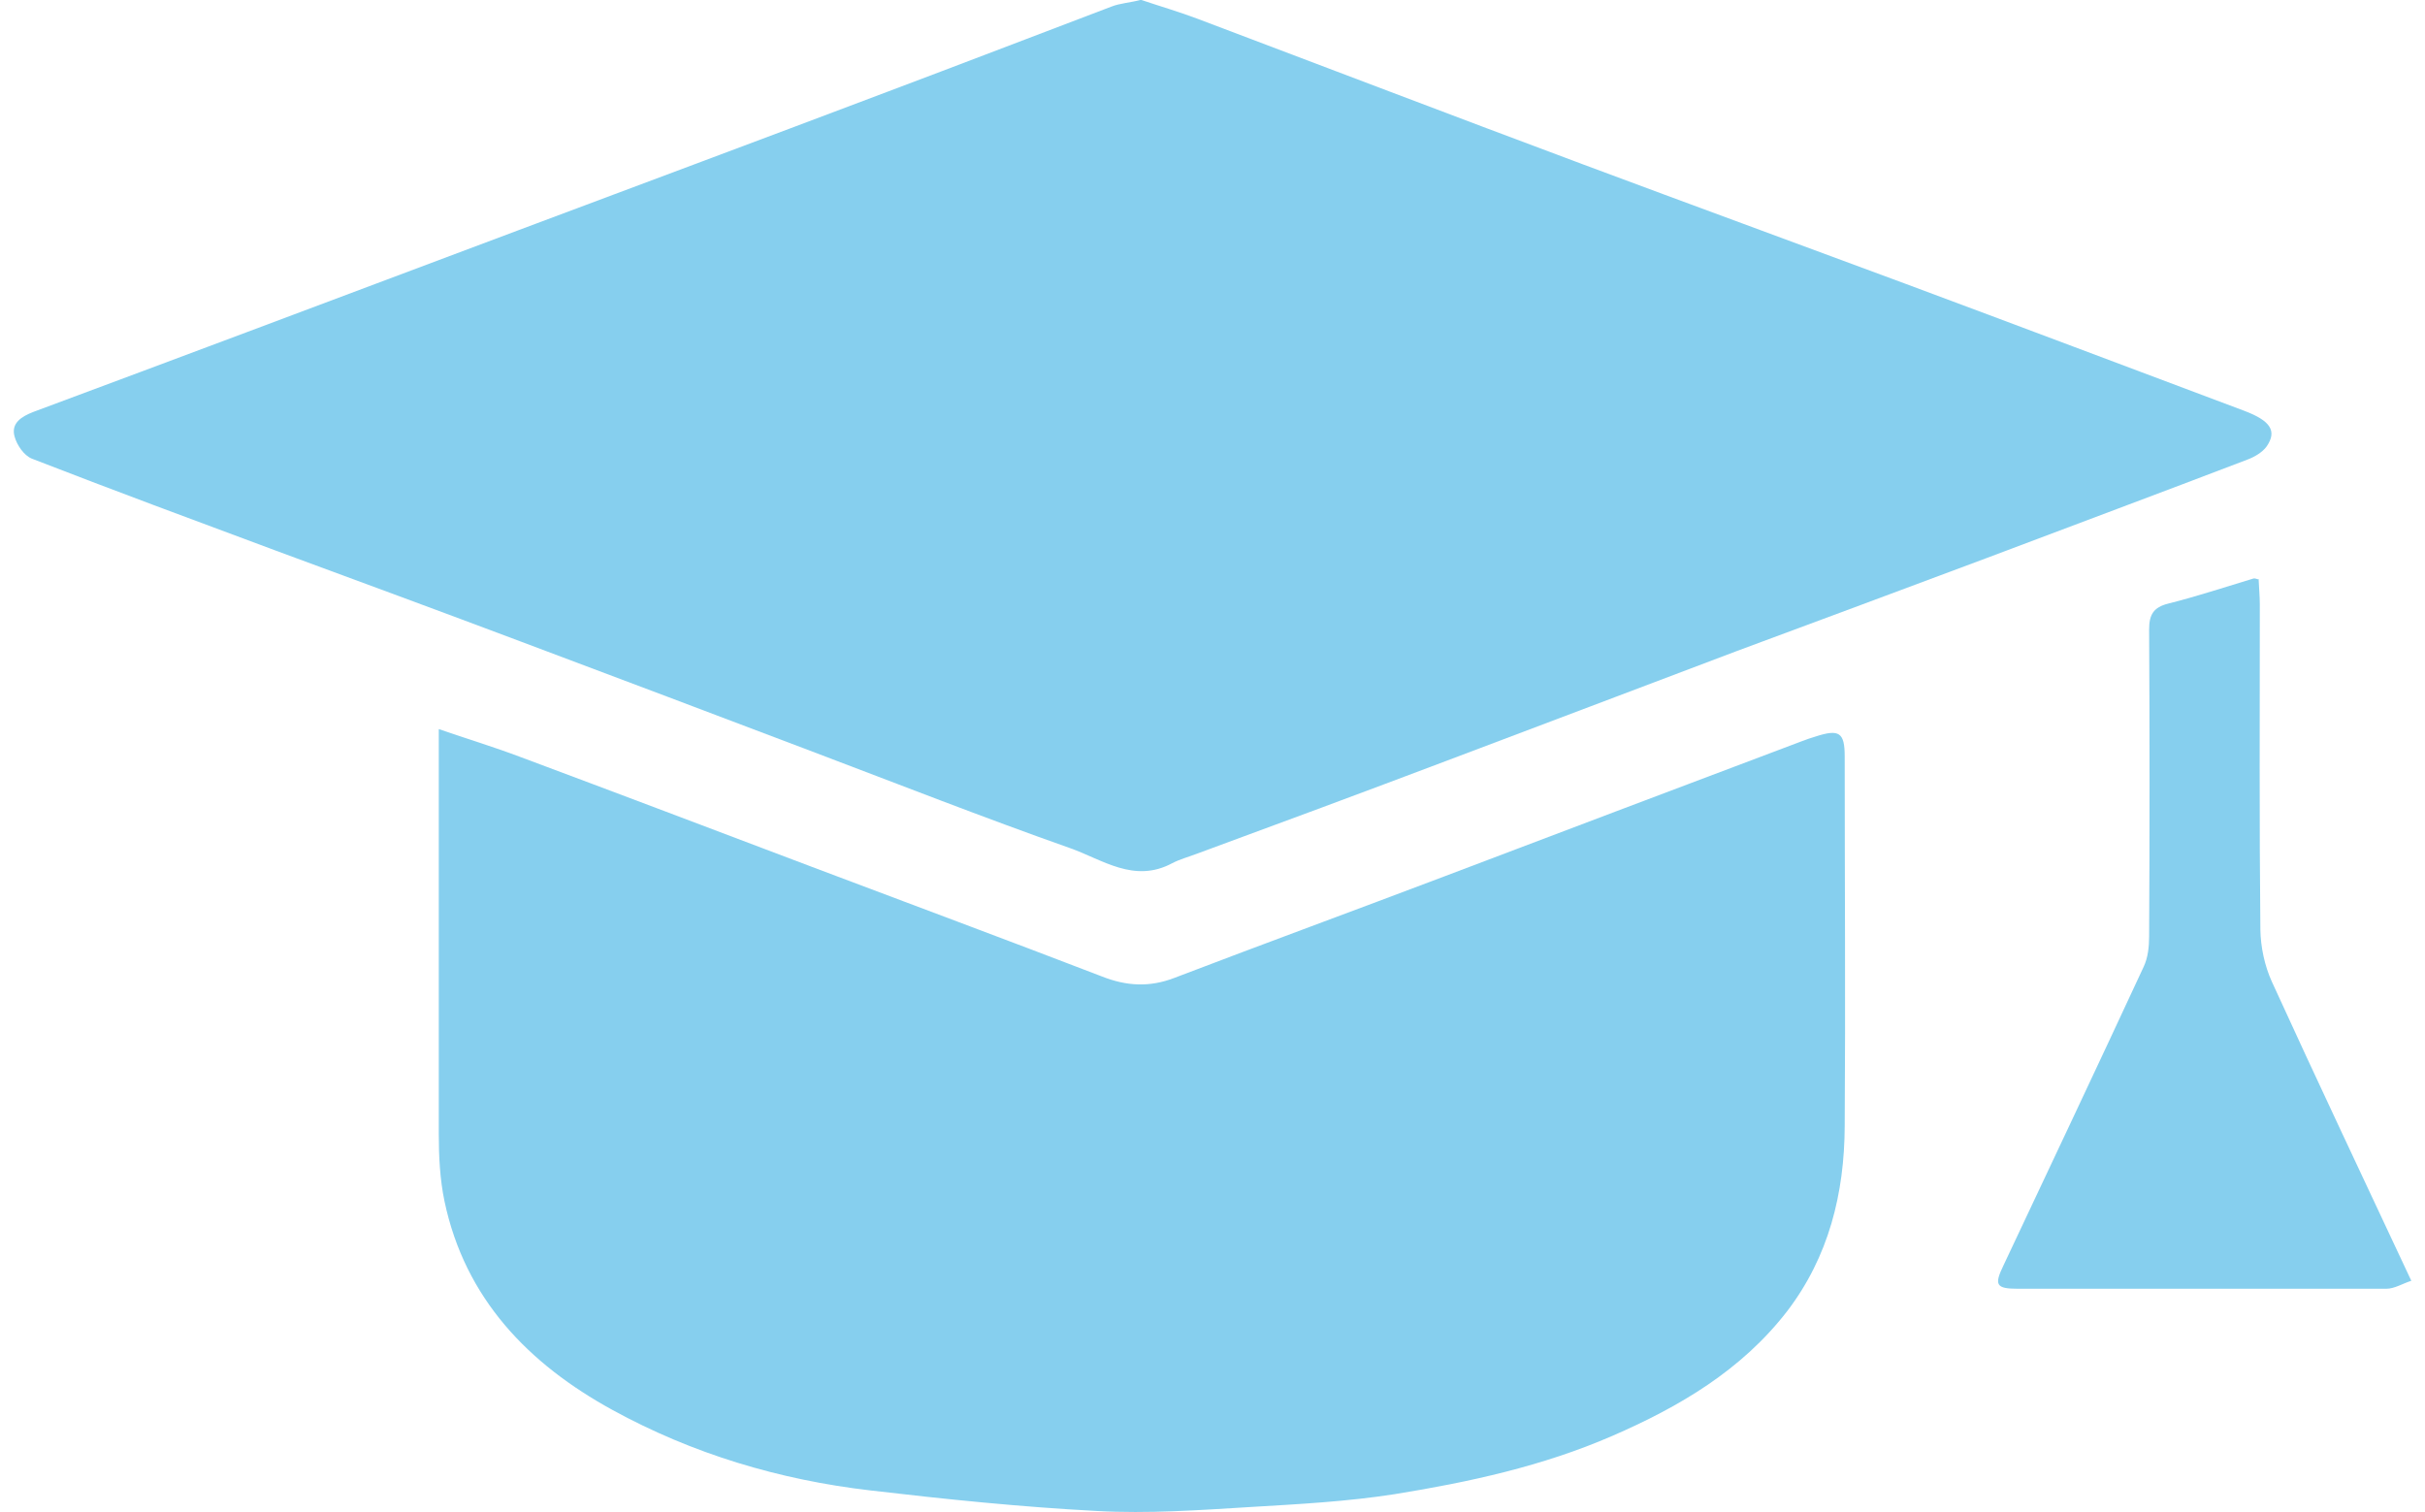
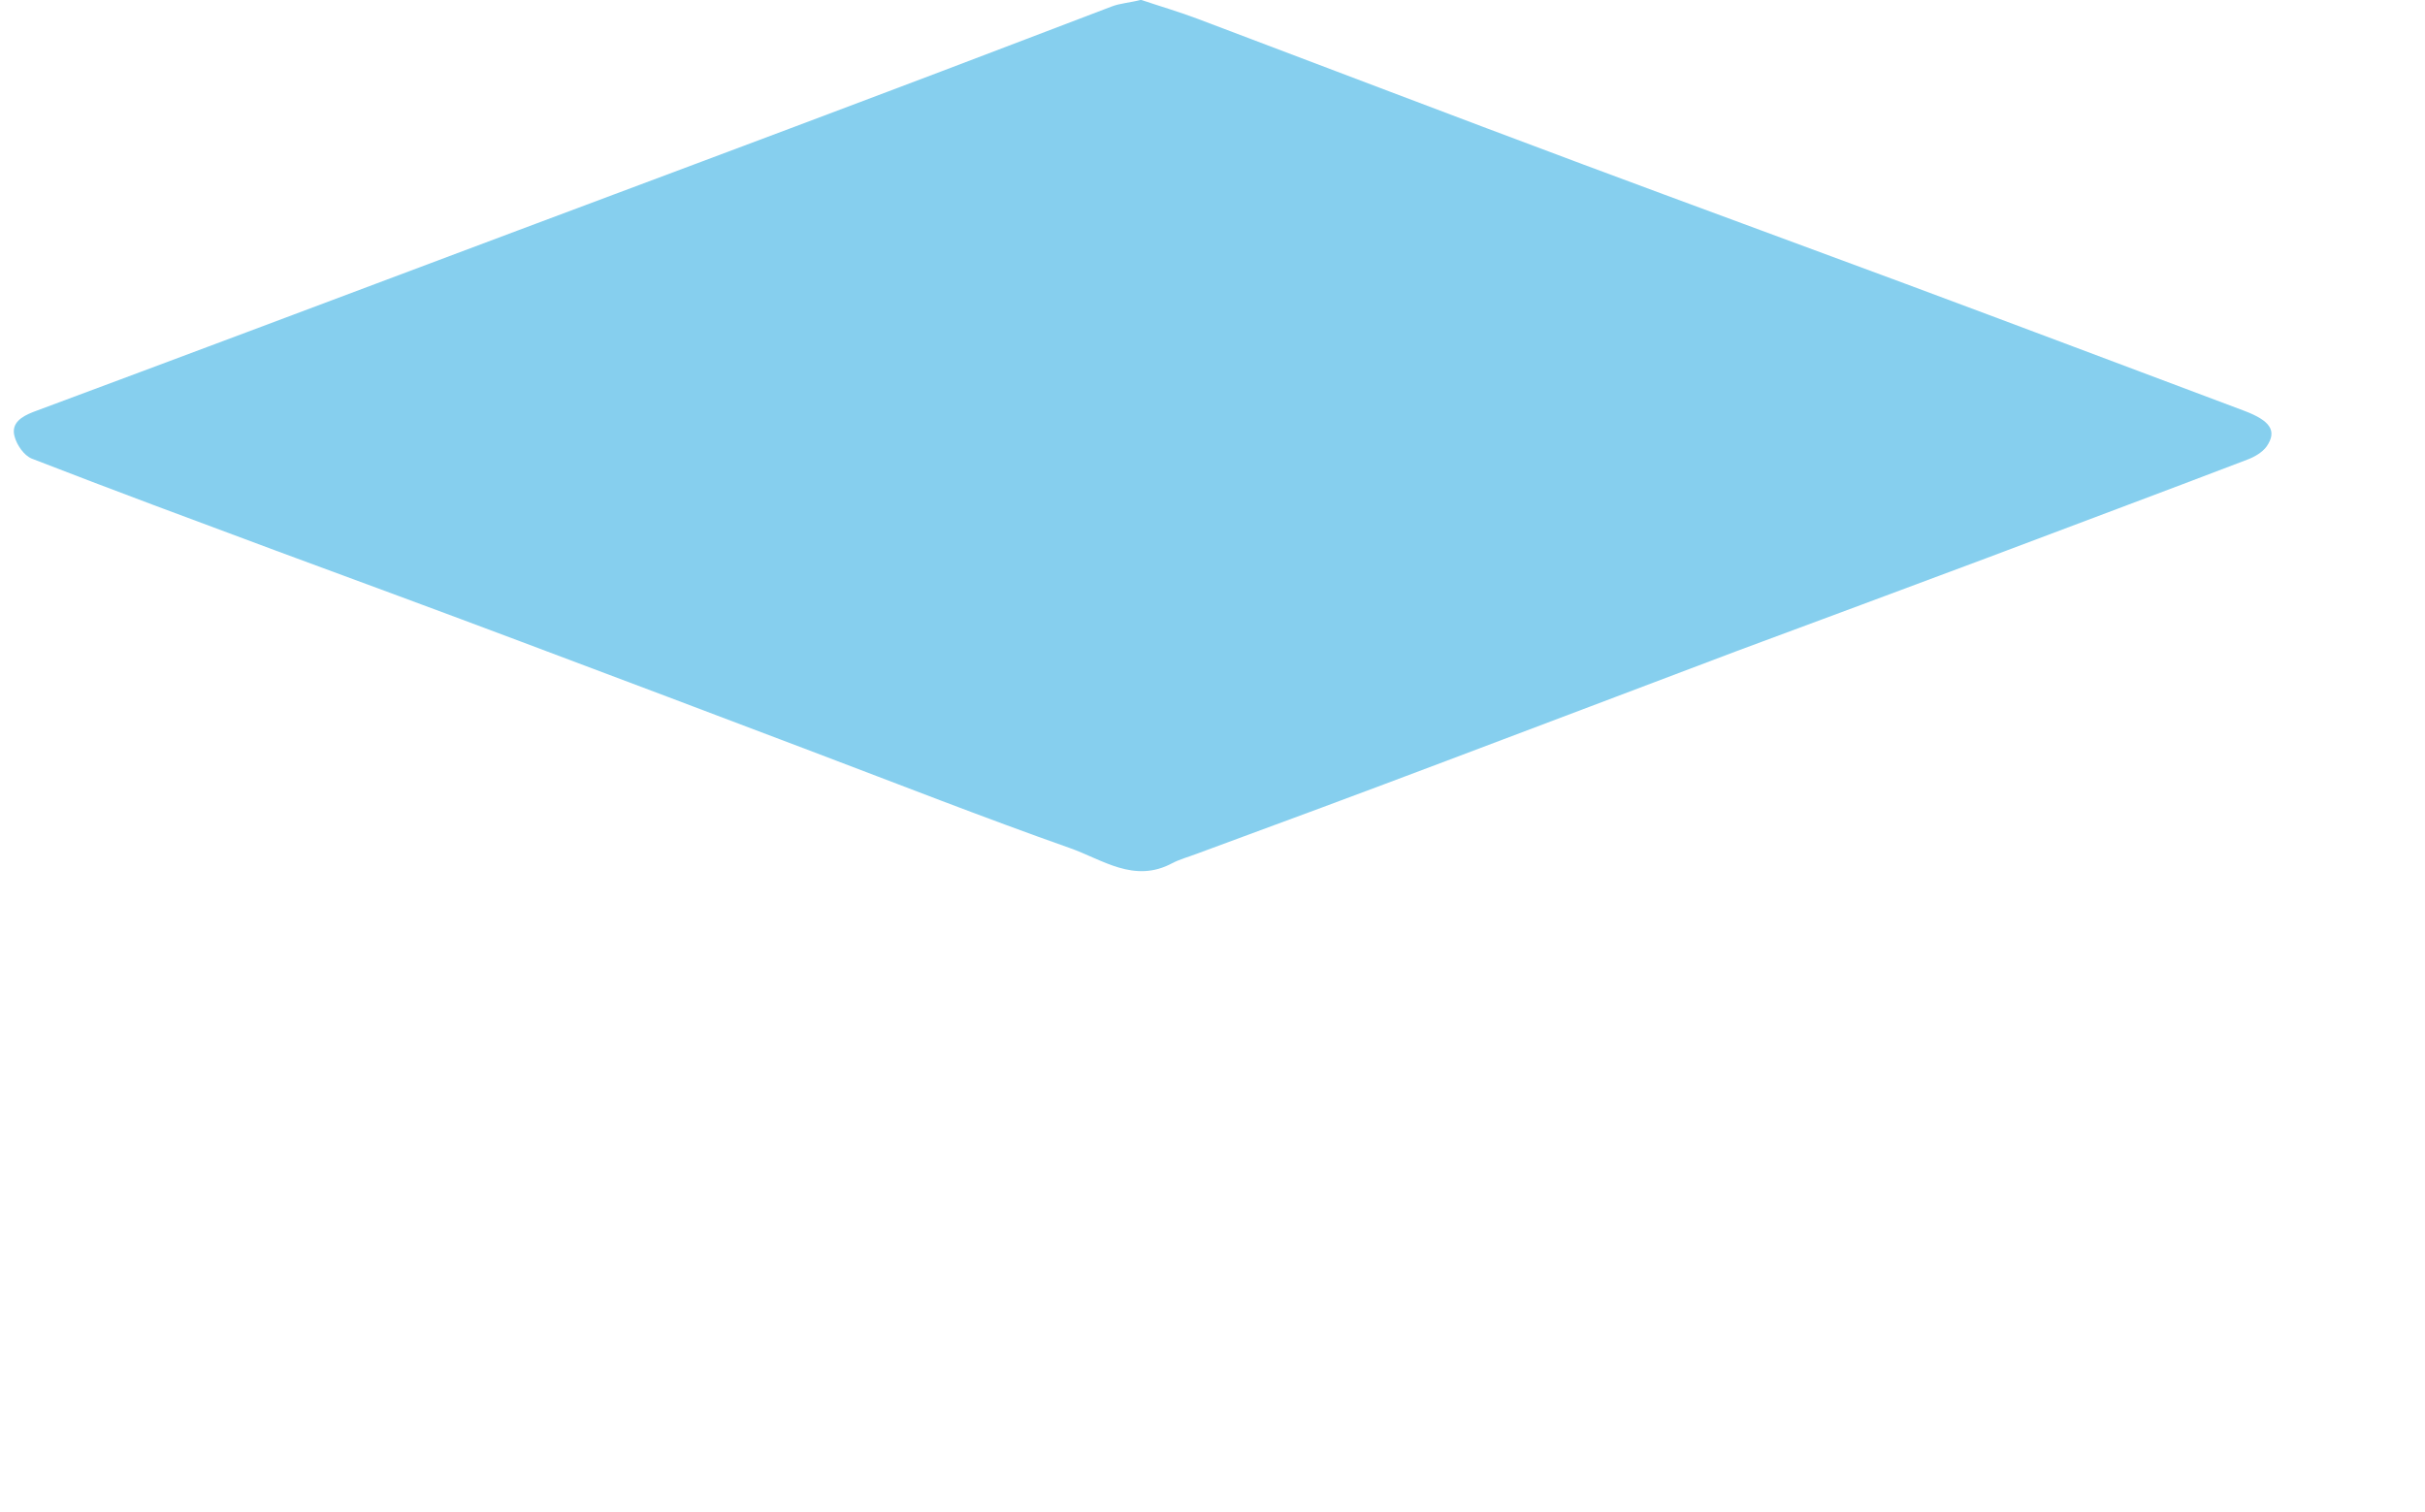
<svg xmlns="http://www.w3.org/2000/svg" id="Layer_1" viewBox="0 0 85 53">
  <defs>
    <style>.cls-1{fill:#86cfee;stroke-width:0px;}</style>
  </defs>
-   <path class="cls-1" d="m79.19,20.32c-.11-.03-.16-.05-.2-.04-1,.3-1.99.63-2.99.88-.52.13-.67.39-.67.91.02,3.59.02,7.17,0,10.76,0,.36-.04.74-.19,1.06-1.62,3.49-3.27,6.98-4.91,10.46-.34.7-.27.83.51.83,4.3,0,8.59,0,12.9,0,.29,0,.57-.18.88-.28-1.68-3.59-3.31-7.03-4.89-10.49-.25-.55-.39-1.21-.4-1.81-.04-3.81-.02-7.61-.02-11.42,0-.29-.03-.57-.04-.85m-63.79,5.23v14.19c0,.79.04,1.59.2,2.36.72,3.42,2.95,5.71,5.89,7.32,2.81,1.54,5.85,2.45,9.04,2.82,2.64.31,5.28.58,7.93.72,1.8.1,3.61-.03,5.41-.14,1.68-.1,3.38-.19,5.04-.45,2.6-.42,5.18-.98,7.62-2.04,2.35-1.02,4.53-2.3,6.13-4.37,1.46-1.91,2.01-4.13,2.02-6.49.03-4.32,0-8.64,0-12.96,0-.84-.19-.97-1.02-.7-.16.05-.32.1-.47.16-4.18,1.58-8.38,3.16-12.56,4.75-3.14,1.19-6.3,2.35-9.44,3.55-.88.34-1.69.29-2.55-.05-3.38-1.3-6.77-2.56-10.16-3.84-3.41-1.29-6.81-2.58-10.24-3.86-.9-.34-1.82-.62-2.87-.98" />
  <path class="cls-1" d="m40.01,0c.62.21,1.31.41,1.97.66,4.5,1.7,9,3.42,13.5,5.1,3.75,1.4,7.52,2.78,11.26,4.17,3.98,1.48,7.95,2.98,11.92,4.47.93.35,1.16.71.79,1.25-.15.21-.43.37-.67.46-3.06,1.17-6.12,2.31-9.19,3.47-2.91,1.09-5.82,2.17-8.73,3.25-3.39,1.28-6.78,2.57-10.18,3.85-2.91,1.1-5.82,2.18-8.73,3.25-.29.11-.59.19-.86.33-1.34.72-2.45-.13-3.59-.53-3.03-1.07-6.01-2.24-9.02-3.38-3.4-1.29-6.79-2.57-10.2-3.85-2.87-1.08-5.75-2.14-8.62-3.2-2.85-1.06-5.71-2.12-8.54-3.22-.28-.11-.53-.48-.61-.78-.13-.47.25-.7.66-.86,2.5-.93,5.01-1.87,7.52-2.81,3.14-1.18,6.29-2.36,9.43-3.54,4.32-1.62,8.64-3.23,12.95-4.86,2.63-.99,5.26-2,7.89-3,.31-.12.63-.13,1.05-.24" />
</svg>